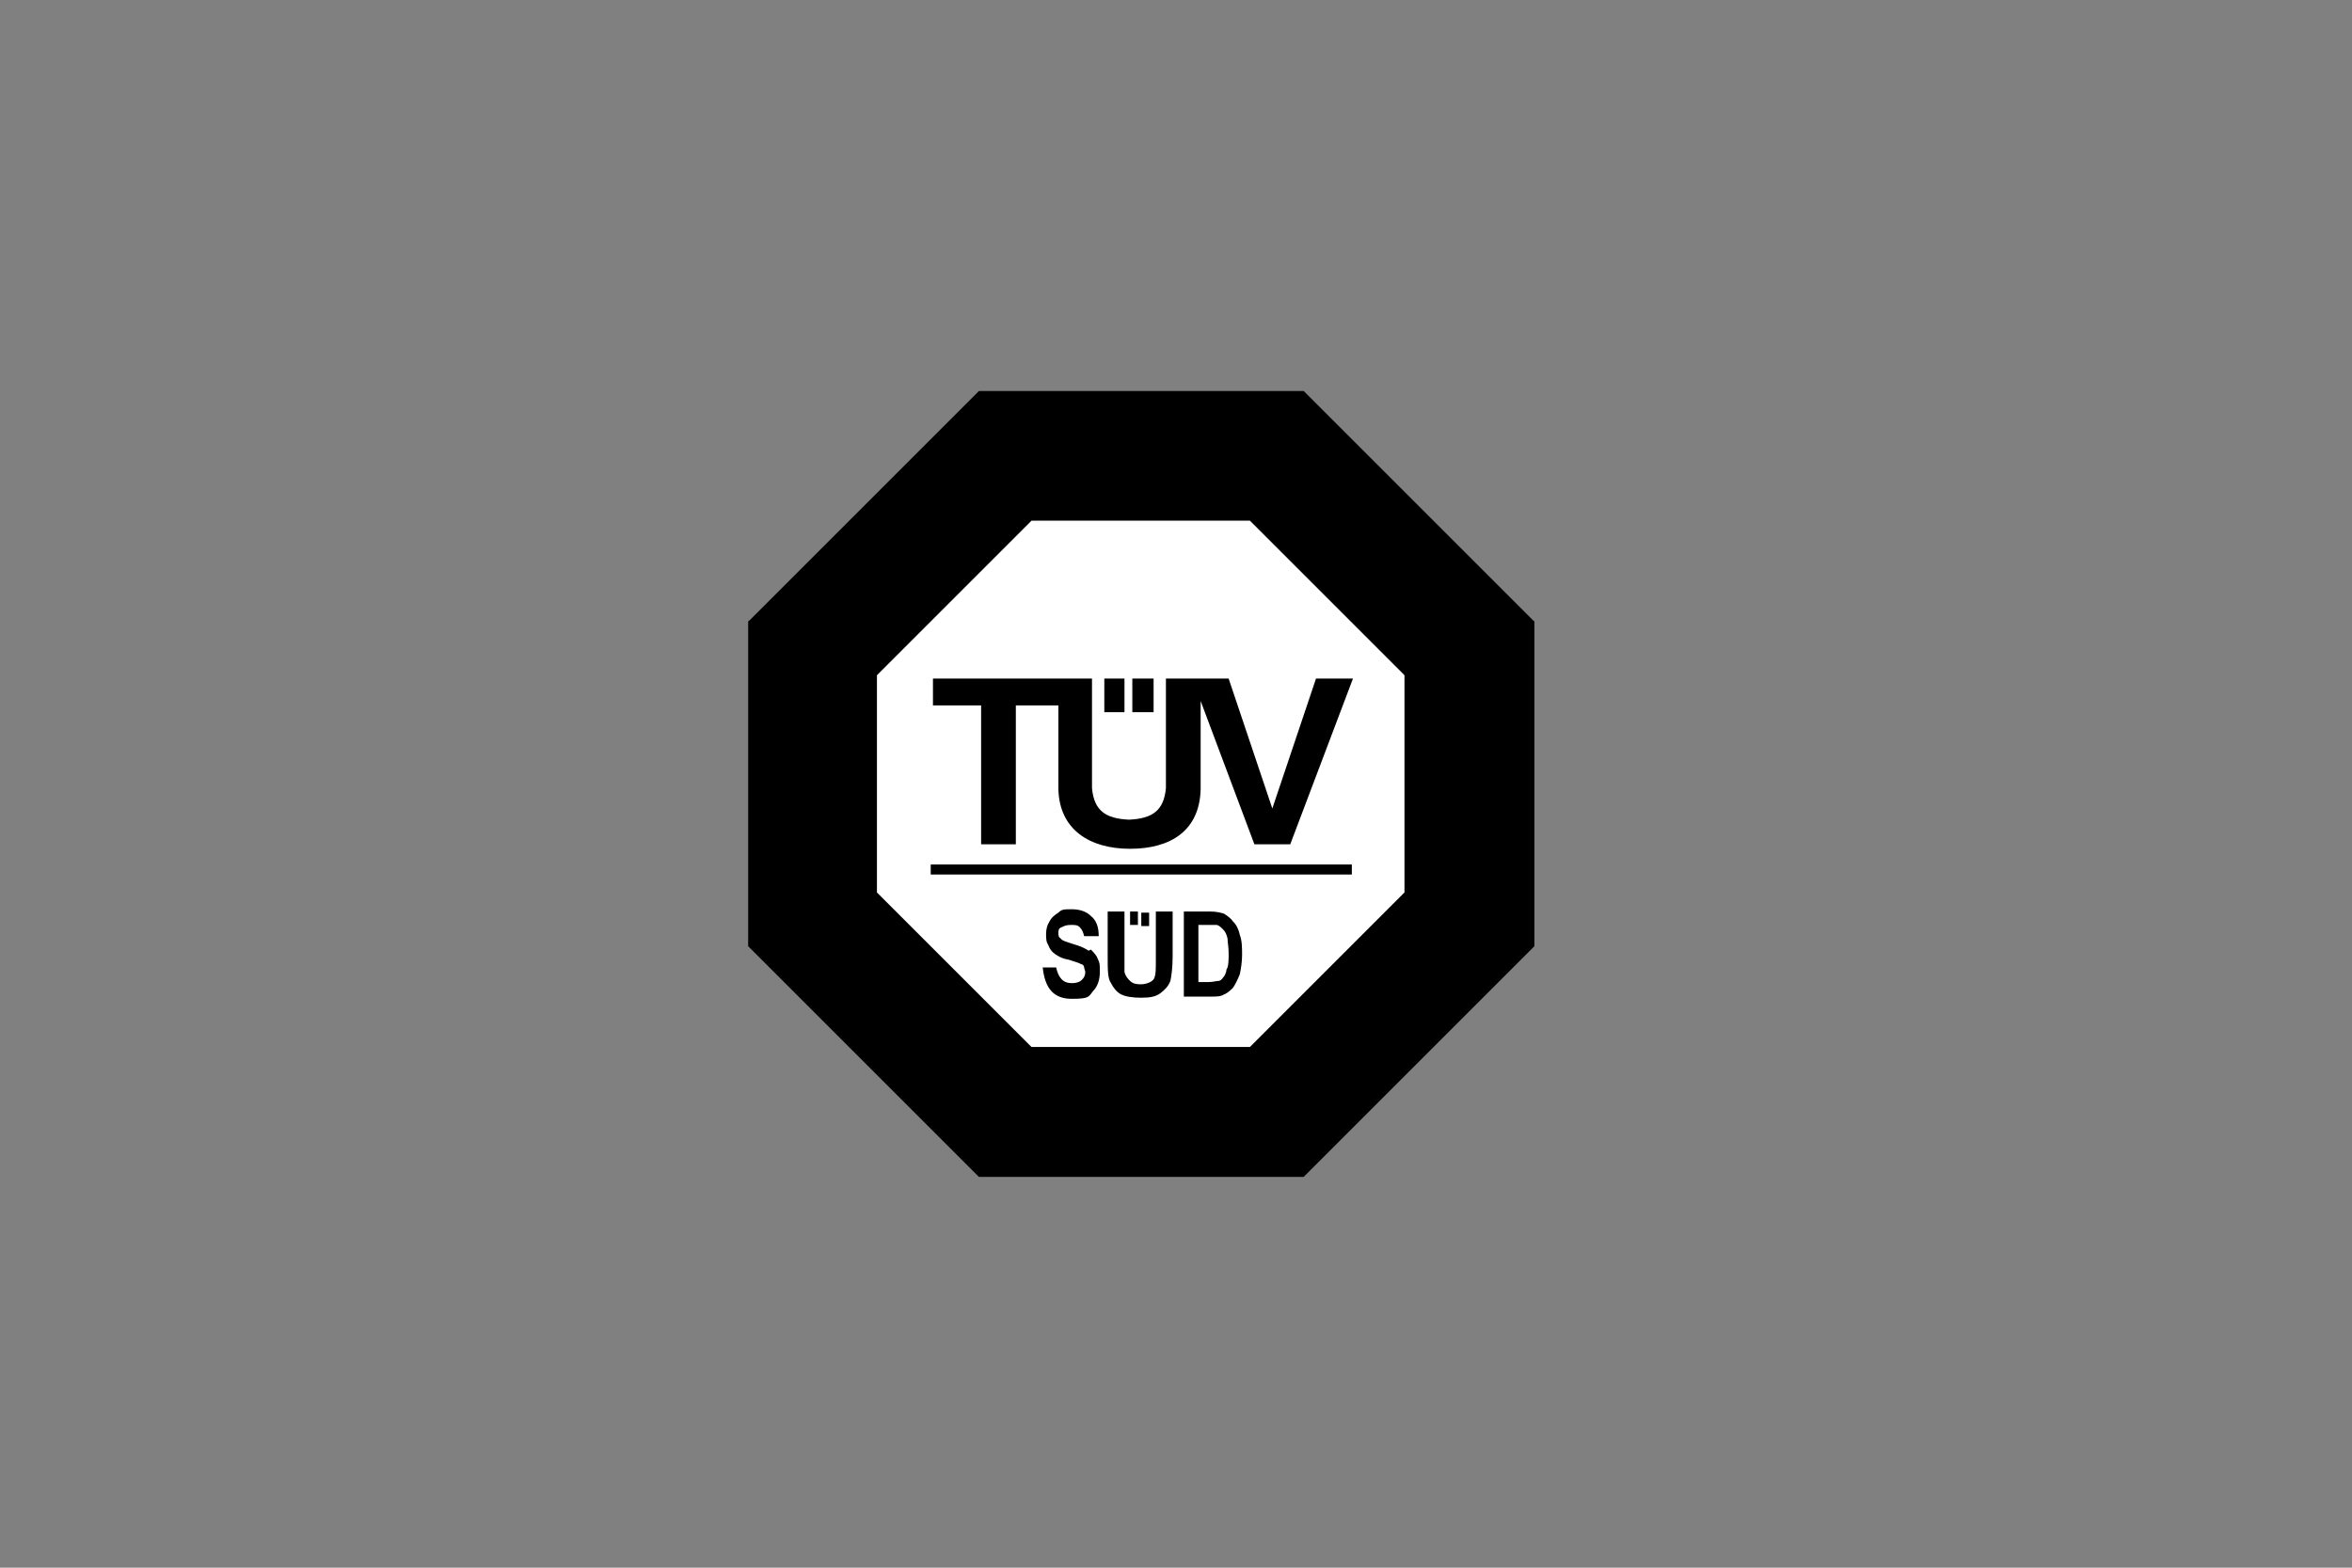
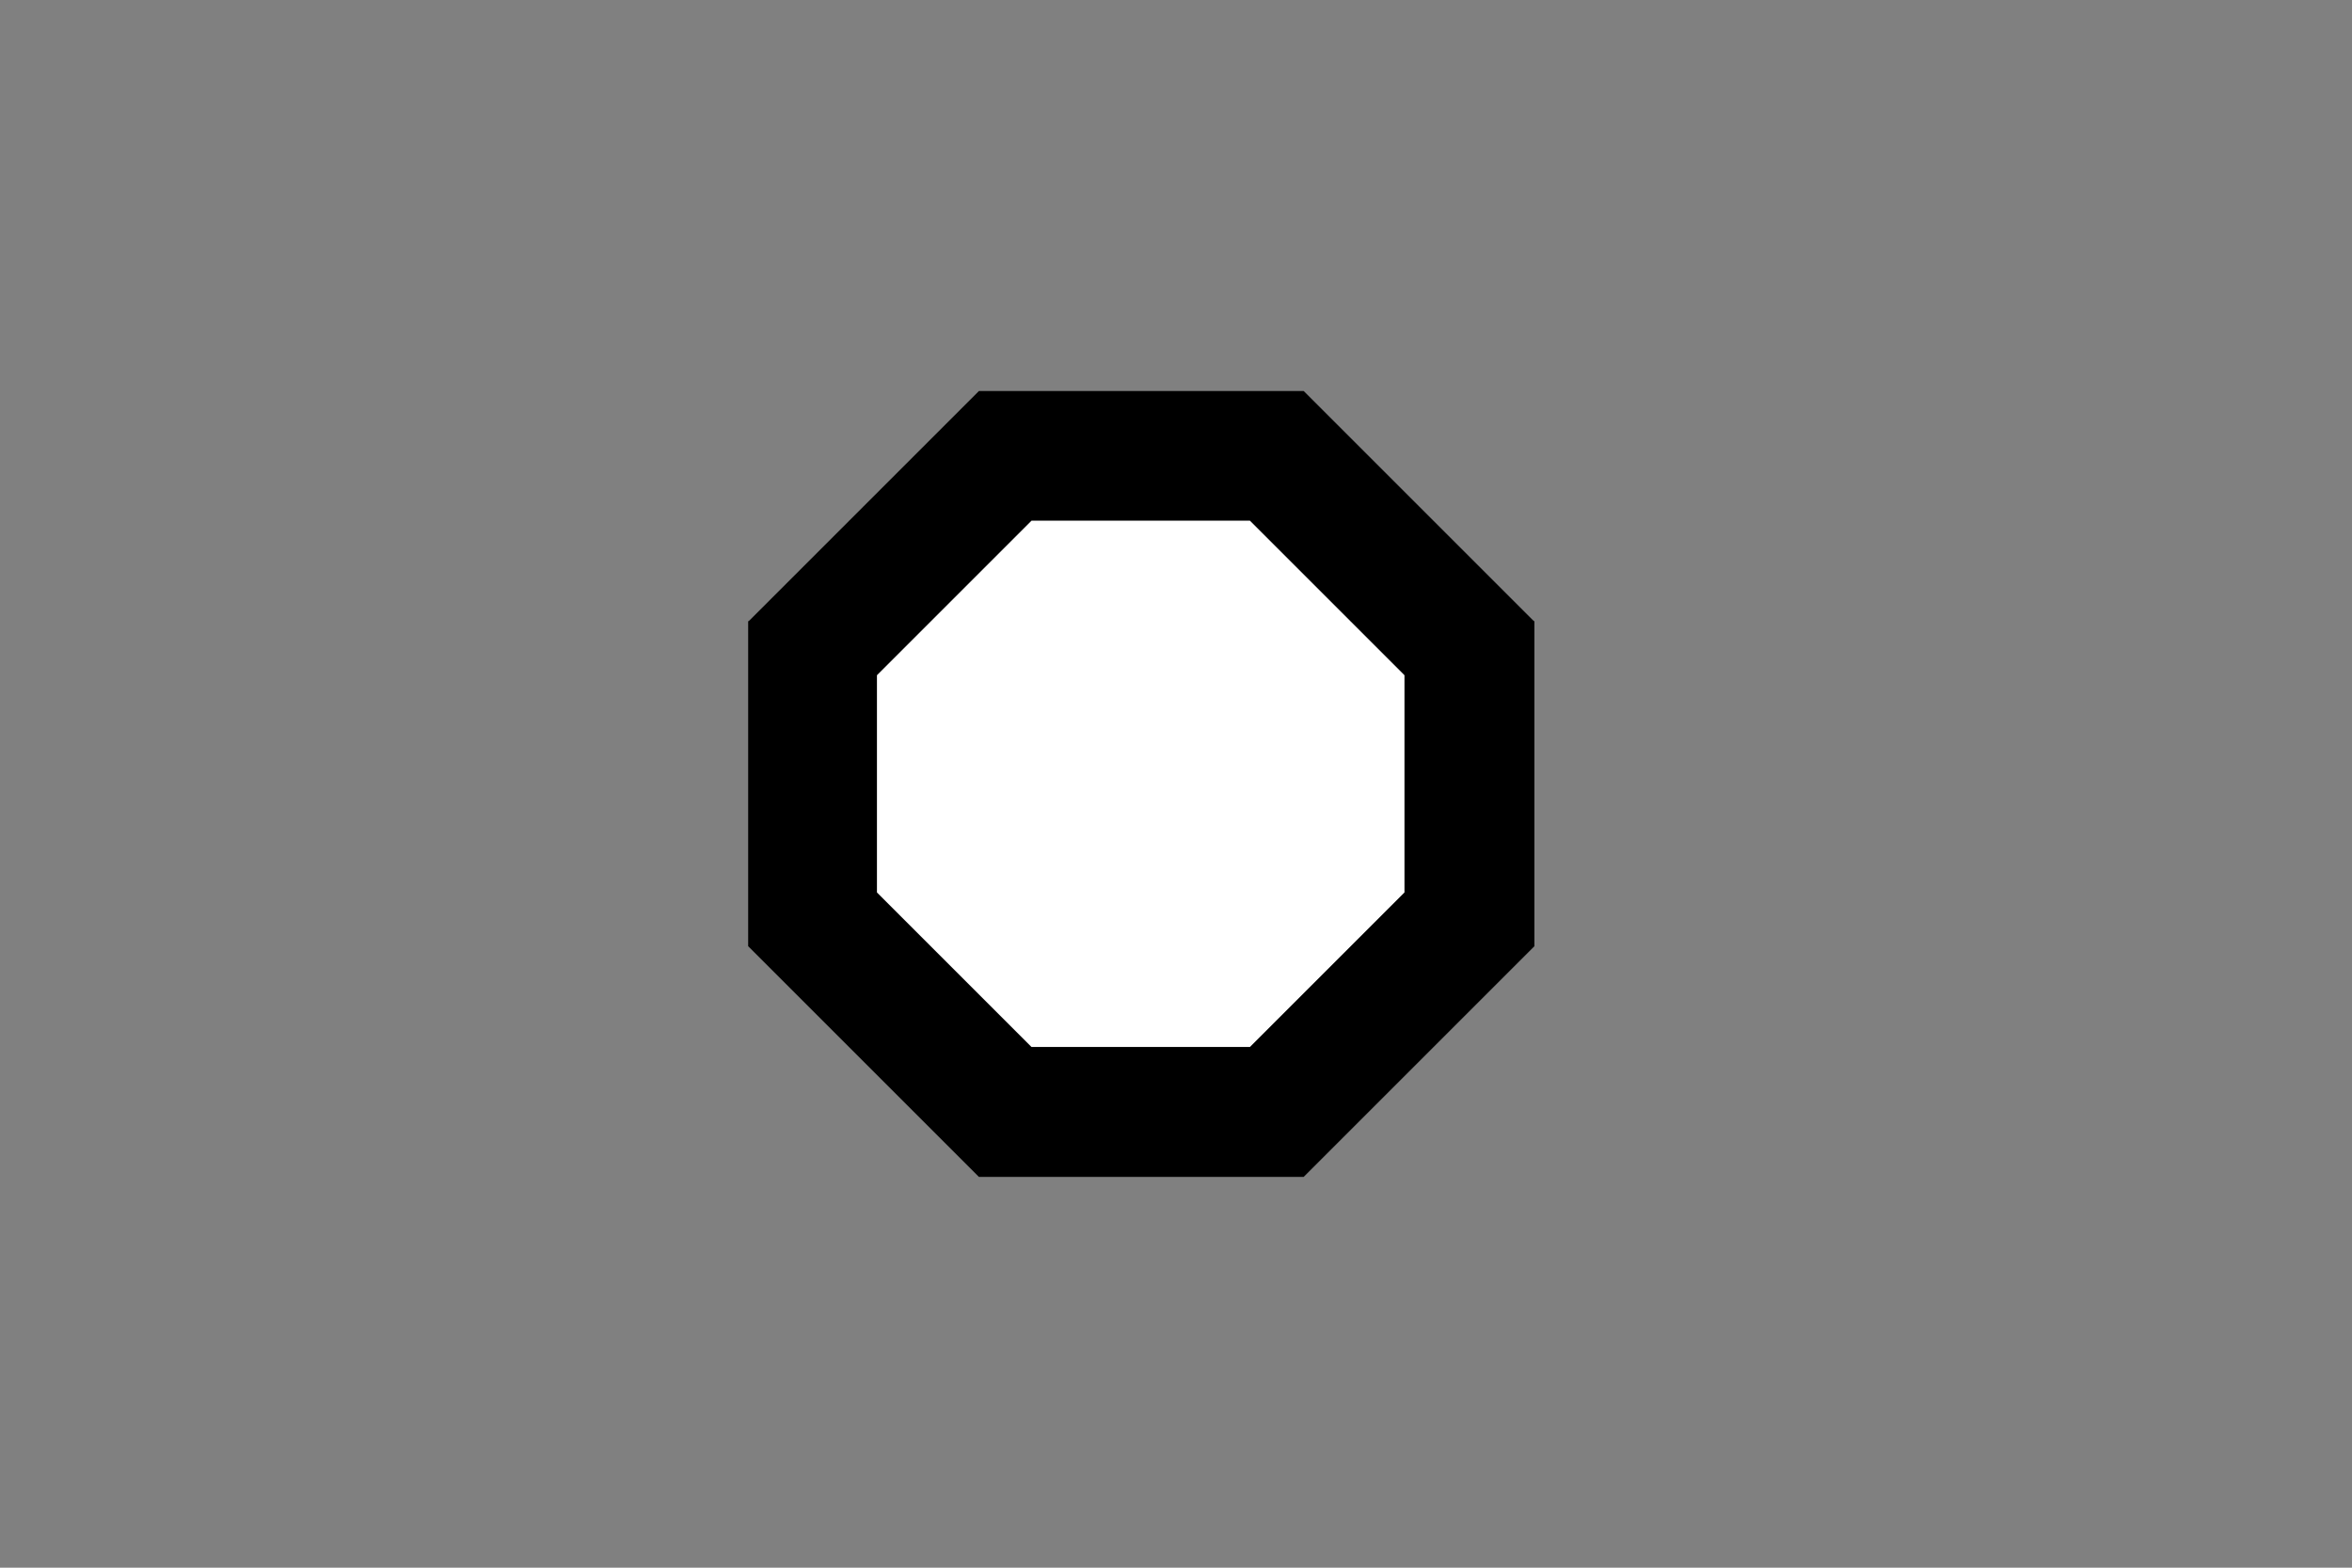
<svg xmlns="http://www.w3.org/2000/svg" id="Ebene_1" data-name="Ebene 1" version="1.1" viewBox="0 0 210 140">
  <rect x="0" y="0" width="210" height="140" fill="#808080" stroke="none" />
  <defs>
    <style>
      .cls-1 {
        fill: #fff;
      }

      .cls-1, .cls-2 {
        fill-rule: evenodd;
        stroke-width: 0px;
      }

      .cls-2 {
        fill: #000;
      }
    </style>
  </defs>
  <path id="path3012" class="cls-1" d="M87.4,34.9l-20.5,20.5v29l20.5,20.5h29l20.5-20.5v-29l-20.5-20.5h-29Z" />
-   <path id="path2530" class="cls-1" d="M102.6,81h-.7v1.2h.7v-1.2ZM100.9,82.2h.7v-1.2h-.7v1.2ZM109.5,86.1c0,.3-.2.6-.3.7-.1.2-.3.3-.4.3-.2,0-.5.1-.9.1h-.9v-5.1h.6c.5,0,.8,0,1,0,.2,0,.4.2.6.4.2.2.3.4.4.8,0,.3.1.8.1,1.3s0,1-.1,1.3M110.1,81.8c-.3-.3-.5-.5-.8-.7-.3-.1-.7-.2-1.3-.2h-2.3v7.6h2.4c.5,0,.9,0,1.2-.2.3-.1.6-.4.8-.6.2-.3.4-.7.6-1.2.1-.5.2-1.1.2-1.7s0-1.3-.2-1.8c-.1-.5-.3-.9-.6-1.2M103.2,85.2c0,.8,0,1.3-.1,1.5,0,.2-.2.4-.4.5-.2.1-.5.2-.8.2s-.7,0-1-.3c-.2-.2-.4-.4-.5-.8,0-.2,0-.6,0-1.3v-4.1h-1.5v4.1c0,1.1,0,1.9.3,2.3.2.4.5.8.9,1,.4.2,1,.3,1.8.3s1.3-.1,1.7-.4c.4-.3.7-.7.9-1.1.1-.5.2-1.2.2-2.2v-4h-1.5v4.2ZM97.2,84.5c-.3-.2-.7-.4-1.4-.6-.6-.2-1-.3-1.1-.5-.2-.1-.2-.3-.2-.5s0-.4.3-.5c.2-.1.4-.2.8-.2s.6,0,.8.2c.2.2.3.4.4.8h1.3c0-.8-.2-1.4-.7-1.8-.4-.4-1-.6-1.7-.6s-.9,0-1.2.3c-.3.2-.6.4-.8.8-.2.3-.3.7-.3,1.1s0,.7.2,1c.1.3.3.6.6.8.3.2.6.4,1.2.5.6.2,1,.3,1.1.4.2,0,.3.2.3.3,0,.1.1.3.1.4,0,.3-.1.5-.3.7-.2.2-.5.3-.9.3-.8,0-1.2-.5-1.4-1.4h-1.2c.2,1.9,1,2.8,2.5,2.8s1.5-.2,1.9-.7c.4-.5.6-1,.6-1.7s0-.8-.2-1.2c-.1-.3-.4-.6-.6-.8M83.1,77.6h37.6v-.9h-37.6v.9ZM103,60.1h-1.9v3h1.9v-3ZM87.6,74.9h3.1v-12.4h3.8v7.5c.1,3.6,2.8,5.3,6.4,5.3s6.2-1.6,6.3-5.3v-7.9l4.8,12.8h3.2l5.6-14.8h-3.3l-3.9,11.6-3.9-11.6h-5.6v9.8c-.2,2-1.2,2.7-3.3,2.8-2.1-.1-3.1-.8-3.3-2.8v-9.8h-14.2v2.4h4.3v12.4ZM100.4,60.1h-1.8v3h1.8v-3Z" />
-   <path id="path2532" class="cls-2" d="M102.6,81.5h-.7v1.2h.7v-1.2ZM100.9,82.6h.7v-1.2h-.7v1.2ZM109.5,86.6c0,.3-.2.6-.3.7-.1.2-.3.3-.4.3-.2,0-.5.1-.9.1h-.9v-5.1h.6c.5,0,.8,0,1,0,.2,0,.4.2.6.4.2.2.3.4.4.8,0,.3.1.8.1,1.3s0,1-.1,1.3M110.1,82.3c-.2-.3-.5-.5-.8-.7-.3-.1-.7-.2-1.3-.2h-2.3v7.6h2.4c.5,0,.9,0,1.2-.2.3-.1.6-.4.8-.6.2-.3.4-.7.6-1.2.1-.5.2-1.1.2-1.7s0-1.3-.2-1.8c-.1-.5-.3-.9-.6-1.2M103.2,85.7c0,.8,0,1.3-.1,1.5,0,.2-.2.4-.4.5-.2.1-.5.2-.8.2s-.7,0-1-.3c-.2-.2-.4-.4-.5-.8,0-.2,0-.6,0-1.3v-4.1h-1.5v4.1c0,1.1,0,1.9.3,2.3.2.4.5.8.9,1,.4.2,1,.3,1.8.3s1.3-.1,1.7-.4c.4-.3.7-.6.9-1.1.1-.5.2-1.2.2-2.2v-4h-1.5v4.2ZM97.2,84.9c-.3-.2-.7-.4-1.4-.6-.6-.2-1-.3-1.1-.5-.2-.1-.2-.3-.2-.5s0-.4.3-.5c.2-.1.4-.2.8-.2s.6,0,.8.2c.2.2.3.4.4.8h1.3c0-.8-.2-1.4-.7-1.8-.4-.4-1-.6-1.7-.6s-.9,0-1.2.3c-.3.2-.6.4-.8.8-.2.3-.3.7-.3,1.1s0,.7.2,1c.1.3.3.6.6.8.3.2.6.4,1.2.5.6.2,1,.3,1.1.4.2,0,.3.2.3.3,0,.1.1.3.1.4,0,.3-.1.5-.3.7-.2.2-.5.3-.9.3-.8,0-1.2-.5-1.4-1.4h-1.2c.2,1.9,1,2.8,2.6,2.8s1.5-.2,1.9-.7c.4-.4.6-1,.6-1.7s0-.8-.2-1.2c-.1-.3-.4-.6-.6-.8M83.1,78.1h37.6v-.9h-37.6v.9ZM103,60.6h-1.9v3h1.9v-3ZM87.6,75.4h3.1v-12.4h3.8v7.5c.1,3.6,2.8,5.3,6.4,5.3s6.2-1.6,6.3-5.3v-7.9l4.8,12.8h3.2l5.6-14.8h-3.3l-3.9,11.6-3.9-11.6h-5.6v9.8c-.2,2-1.2,2.7-3.3,2.8-2.1-.1-3.1-.8-3.3-2.8v-9.8h-14.2v2.4h4.3v12.4ZM100.4,60.6h-1.8v3h1.8v-3Z" />
+   <path id="path2530" class="cls-1" d="M102.6,81h-.7v1.2h.7v-1.2ZM100.9,82.2h.7v-1.2h-.7v1.2ZM109.5,86.1c0,.3-.2.6-.3.7-.1.2-.3.3-.4.3-.2,0-.5.1-.9.1h-.9v-5.1h.6c.5,0,.8,0,1,0,.2,0,.4.2.6.4.2.2.3.4.4.8,0,.3.1.8.1,1.3s0,1-.1,1.3M110.1,81.8c-.3-.3-.5-.5-.8-.7-.3-.1-.7-.2-1.3-.2h-2.3v7.6h2.4c.5,0,.9,0,1.2-.2.3-.1.6-.4.8-.6.2-.3.4-.7.6-1.2.1-.5.2-1.1.2-1.7s0-1.3-.2-1.8c-.1-.5-.3-.9-.6-1.2M103.2,85.2c0,.8,0,1.3-.1,1.5,0,.2-.2.4-.4.5-.2.1-.5.2-.8.2s-.7,0-1-.3c-.2-.2-.4-.4-.5-.8,0-.2,0-.6,0-1.3v-4.1h-1.5v4.1c0,1.1,0,1.9.3,2.3.2.4.5.8.9,1,.4.2,1,.3,1.8.3s1.3-.1,1.7-.4c.4-.3.7-.7.9-1.1.1-.5.2-1.2.2-2.2v-4h-1.5v4.2ZM97.2,84.5c-.3-.2-.7-.4-1.4-.6-.6-.2-1-.3-1.1-.5-.2-.1-.2-.3-.2-.5s0-.4.3-.5c.2-.1.4-.2.8-.2s.6,0,.8.2c.2.2.3.4.4.8h1.3c0-.8-.2-1.4-.7-1.8-.4-.4-1-.6-1.7-.6s-.9,0-1.2.3c-.3.2-.6.4-.8.8-.2.3-.3.7-.3,1.1s0,.7.2,1c.1.3.3.6.6.8.3.2.6.4,1.2.5.6.2,1,.3,1.1.4.2,0,.3.2.3.3,0,.1.1.3.1.4,0,.3-.1.5-.3.7-.2.2-.5.3-.9.3-.8,0-1.2-.5-1.4-1.4h-1.2c.2,1.9,1,2.8,2.5,2.8s1.5-.2,1.9-.7c.4-.5.6-1,.6-1.7s0-.8-.2-1.2c-.1-.3-.4-.6-.6-.8M83.1,77.6h37.6v-.9h-37.6v.9ZM103,60.1h-1.9v3h1.9v-3ZM87.6,74.9h3.1h3.8v7.5c.1,3.6,2.8,5.3,6.4,5.3s6.2-1.6,6.3-5.3v-7.9l4.8,12.8h3.2l5.6-14.8h-3.3l-3.9,11.6-3.9-11.6h-5.6v9.8c-.2,2-1.2,2.7-3.3,2.8-2.1-.1-3.1-.8-3.3-2.8v-9.8h-14.2v2.4h4.3v12.4ZM100.4,60.1h-1.8v3h1.8v-3Z" />
  <path id="path2534" class="cls-2" d="M125.4,79.7l-6.9,6.9-6.9,6.9h-19.5l-6.9-6.9-6.9-6.9v-19.4l6.9-6.9,6.9-6.9h19.5l6.9,6.9,6.9,6.9v19.4ZM126.7,45.2l-10.3-10.3h-29l-10.3,10.3-10.3,10.3v29l10.3,10.3,10.3,10.3h29l10.3-10.3,10.3-10.3v-29l-10.3-10.3Z" />
</svg>